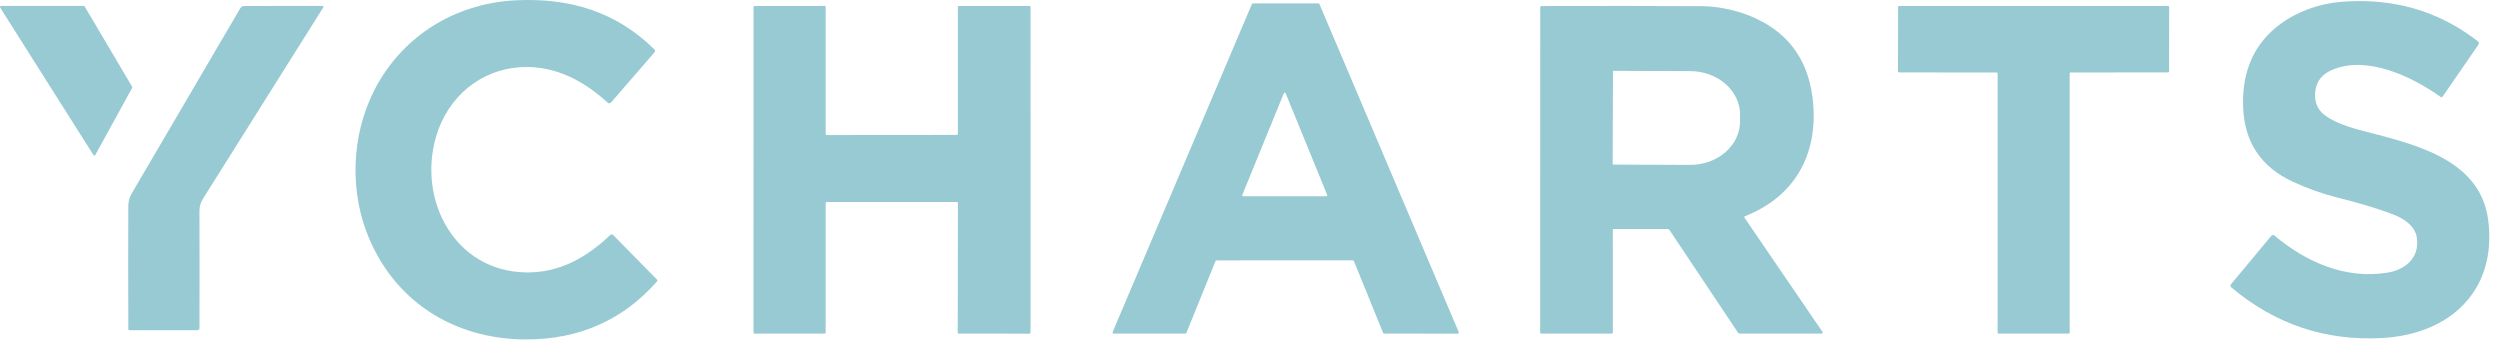
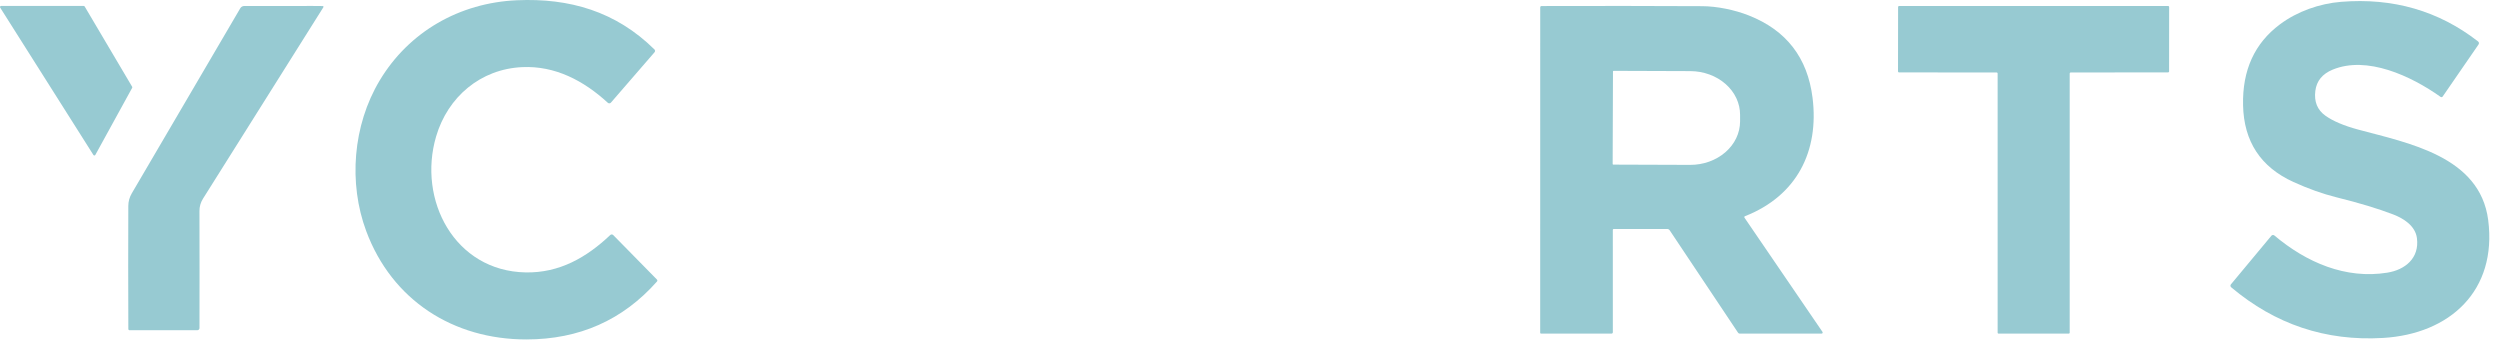
<svg xmlns="http://www.w3.org/2000/svg" width="226" height="31" viewBox="0 0 226 31" fill="none">
  <path d="M54.945 9.29C52.759 7.28 50.169 5.931 47.21 6.068C43.441 6.239 40.476 8.762 39.426 12.331C37.733 18.075 41.096 24.507 47.52 24.626C50.566 24.683 53.022 23.28 55.168 21.245C55.186 21.228 55.207 21.214 55.23 21.205C55.253 21.196 55.278 21.191 55.303 21.192C55.328 21.192 55.352 21.198 55.375 21.208C55.398 21.218 55.419 21.232 55.436 21.25L59.379 25.263C59.44 25.325 59.442 25.39 59.384 25.456C56.296 28.939 52.364 30.682 47.587 30.685C40.98 30.69 35.435 27.146 33.106 20.891C31.495 16.564 31.886 11.337 34.325 7.272C36.972 2.858 41.554 0.251 46.722 0.023C51.483 -0.188 55.676 1.029 59.166 4.474C59.197 4.506 59.216 4.548 59.218 4.593C59.22 4.638 59.205 4.682 59.176 4.717L55.228 9.275C55.21 9.295 55.189 9.311 55.166 9.323C55.142 9.334 55.116 9.341 55.09 9.343C55.063 9.344 55.037 9.34 55.012 9.331C54.987 9.322 54.964 9.308 54.945 9.29Z" fill="#97CAD2" />
  <path d="M216.342 19.384C214.98 18.861 213.273 18.346 211.219 17.837C209.971 17.526 208.673 17.064 207.323 16.449C204.362 15.102 202.845 12.79 202.773 9.512C202.702 6.346 203.813 3.909 206.106 2.201C207.682 1.024 209.685 0.325 211.628 0.166C216.32 -0.215 220.444 0.973 224 3.733C224.112 3.82 224.128 3.923 224.047 4.04L220.82 8.724C220.81 8.739 220.797 8.752 220.782 8.761C220.767 8.771 220.75 8.778 220.732 8.781C220.714 8.784 220.696 8.784 220.678 8.78C220.661 8.776 220.644 8.769 220.629 8.759C217.938 6.848 213.97 5.019 210.872 6.295C209.94 6.68 209.418 7.32 209.306 8.216C209.183 9.191 209.487 9.938 210.218 10.459C210.907 10.95 211.895 11.368 213.182 11.715C217.678 12.932 224.183 14.112 224.932 19.889C225.755 26.271 221.477 30.199 215.412 30.551C210.249 30.852 205.678 29.325 201.7 25.971C201.661 25.939 201.637 25.892 201.633 25.843C201.628 25.793 201.643 25.744 201.675 25.706L205.335 21.309C205.368 21.271 205.414 21.247 205.465 21.243C205.515 21.239 205.564 21.255 205.603 21.287C208.505 23.733 212.049 25.252 215.806 24.65C217.427 24.392 218.728 23.334 218.49 21.522C218.347 20.419 217.281 19.74 216.342 19.384Z" fill="#97CAD2" />
-   <path d="M107.149 30.16H100.683C100.665 30.16 100.648 30.156 100.632 30.148C100.616 30.14 100.603 30.127 100.593 30.113C100.583 30.098 100.577 30.081 100.576 30.063C100.574 30.046 100.577 30.028 100.584 30.011L113.171 0.373C113.18 0.354 113.193 0.337 113.21 0.326C113.227 0.315 113.248 0.308 113.268 0.308L119.182 0.306C119.202 0.306 119.222 0.312 119.239 0.324C119.257 0.335 119.27 0.351 119.278 0.37L131.866 30.014C131.873 30.03 131.876 30.048 131.874 30.066C131.872 30.083 131.866 30.1 131.857 30.115C131.847 30.13 131.833 30.142 131.818 30.15C131.802 30.159 131.784 30.163 131.767 30.163L125.132 30.158C125.111 30.158 125.09 30.151 125.072 30.139C125.055 30.127 125.041 30.11 125.033 30.091L122.393 23.6C122.386 23.58 122.372 23.563 122.354 23.551C122.337 23.539 122.316 23.533 122.294 23.533L109.979 23.538C109.958 23.538 109.937 23.544 109.92 23.556C109.902 23.568 109.888 23.585 109.88 23.605L107.248 30.093C107.24 30.113 107.227 30.13 107.209 30.142C107.191 30.154 107.17 30.16 107.149 30.16ZM112.302 17.625C112.296 17.637 112.294 17.651 112.296 17.665C112.297 17.678 112.302 17.692 112.309 17.703C112.317 17.715 112.327 17.724 112.339 17.731C112.351 17.737 112.365 17.741 112.378 17.741H119.903C119.916 17.741 119.93 17.737 119.942 17.731C119.954 17.724 119.964 17.715 119.972 17.703C119.98 17.692 119.984 17.678 119.986 17.665C119.987 17.651 119.985 17.637 119.98 17.625L116.217 8.42C116.211 8.405 116.2 8.392 116.186 8.384C116.173 8.375 116.157 8.37 116.141 8.37C116.124 8.37 116.108 8.375 116.095 8.384C116.081 8.392 116.07 8.405 116.064 8.42L112.302 17.625Z" fill="#97CAD2" />
  <path d="M7.656 0.588L11.946 7.842C11.955 7.857 11.96 7.874 11.96 7.892C11.961 7.909 11.956 7.926 11.948 7.941L8.617 14.006C8.609 14.021 8.597 14.034 8.582 14.043C8.567 14.052 8.55 14.057 8.533 14.057C8.516 14.058 8.499 14.054 8.483 14.046C8.468 14.038 8.455 14.026 8.446 14.011L0.015 0.687C0.006 0.672 0 0.655 2.42422e-05 0.637C-0 0.62 0.004 0.602 0.013 0.587C0.021 0.572 0.034 0.559 0.049 0.55C0.064 0.541 0.081 0.536 0.099 0.536L7.569 0.539C7.586 0.538 7.604 0.543 7.619 0.552C7.634 0.56 7.647 0.573 7.656 0.588Z" fill="#97CAD2" />
-   <path d="M21.721 0.747C21.757 0.684 21.809 0.632 21.873 0.596C21.936 0.56 22.007 0.541 22.08 0.541L29.164 0.536C29.178 0.536 29.192 0.54 29.204 0.547C29.216 0.554 29.226 0.565 29.233 0.577C29.24 0.59 29.243 0.604 29.243 0.619C29.242 0.633 29.238 0.648 29.23 0.66C25.705 6.273 22.08 12.037 18.355 17.952C18.137 18.299 18.029 18.673 18.031 19.074C18.041 22.521 18.041 26.049 18.033 29.659C18.033 29.685 18.028 29.71 18.018 29.733C18.009 29.757 17.994 29.778 17.976 29.796C17.958 29.814 17.936 29.828 17.912 29.838C17.889 29.848 17.863 29.853 17.837 29.853H11.709C11.694 29.853 11.681 29.85 11.668 29.844C11.655 29.839 11.643 29.831 11.633 29.821C11.623 29.811 11.615 29.799 11.61 29.785C11.605 29.772 11.602 29.758 11.602 29.744C11.585 25.899 11.585 22.191 11.599 18.621C11.601 18.209 11.707 17.826 11.917 17.471C15.231 11.835 18.499 6.26 21.721 0.747Z" fill="#97CAD2" />
-   <path d="M74.64 18.355V30.066C74.64 30.091 74.63 30.115 74.613 30.132C74.595 30.15 74.571 30.16 74.546 30.16H68.211C68.186 30.16 68.162 30.15 68.145 30.132C68.127 30.115 68.117 30.091 68.117 30.066L68.12 0.638C68.12 0.613 68.13 0.589 68.147 0.571C68.165 0.553 68.189 0.543 68.214 0.543L74.546 0.541C74.571 0.541 74.595 0.551 74.613 0.569C74.63 0.586 74.64 0.61 74.64 0.635V12.115C74.64 12.14 74.65 12.164 74.668 12.182C74.686 12.199 74.709 12.209 74.734 12.209L86.497 12.199C86.522 12.199 86.546 12.189 86.563 12.172C86.581 12.154 86.591 12.13 86.591 12.105L86.593 0.635C86.593 0.61 86.603 0.586 86.621 0.569C86.639 0.551 86.663 0.541 86.688 0.541H93.064C93.089 0.541 93.113 0.551 93.131 0.569C93.149 0.586 93.159 0.61 93.159 0.635L93.161 30.068C93.161 30.093 93.151 30.117 93.133 30.135C93.116 30.152 93.092 30.162 93.067 30.162L86.673 30.157C86.648 30.157 86.624 30.148 86.606 30.13C86.588 30.112 86.579 30.088 86.579 30.063L86.596 18.355C86.596 18.331 86.586 18.307 86.568 18.289C86.551 18.271 86.527 18.261 86.502 18.261H74.734C74.709 18.261 74.686 18.271 74.668 18.289C74.65 18.307 74.64 18.331 74.64 18.355Z" fill="#97CAD2" />
+   <path d="M21.721 0.747C21.757 0.684 21.809 0.632 21.873 0.596C21.936 0.56 22.007 0.541 22.08 0.541C29.178 0.536 29.192 0.54 29.204 0.547C29.216 0.554 29.226 0.565 29.233 0.577C29.24 0.59 29.243 0.604 29.243 0.619C29.242 0.633 29.238 0.648 29.23 0.66C25.705 6.273 22.08 12.037 18.355 17.952C18.137 18.299 18.029 18.673 18.031 19.074C18.041 22.521 18.041 26.049 18.033 29.659C18.033 29.685 18.028 29.71 18.018 29.733C18.009 29.757 17.994 29.778 17.976 29.796C17.958 29.814 17.936 29.828 17.912 29.838C17.889 29.848 17.863 29.853 17.837 29.853H11.709C11.694 29.853 11.681 29.85 11.668 29.844C11.655 29.839 11.643 29.831 11.633 29.821C11.623 29.811 11.615 29.799 11.61 29.785C11.605 29.772 11.602 29.758 11.602 29.744C11.585 25.899 11.585 22.191 11.599 18.621C11.601 18.209 11.707 17.826 11.917 17.471C15.231 11.835 18.499 6.26 21.721 0.747Z" fill="#97CAD2" />
  <path d="M157.757 19.54C157.679 19.571 157.664 19.623 157.712 19.694L164.753 30.004C164.763 30.018 164.769 30.036 164.77 30.054C164.771 30.072 164.767 30.09 164.759 30.106C164.75 30.122 164.737 30.136 164.721 30.145C164.705 30.154 164.687 30.16 164.669 30.16H157.281C157.211 30.16 157.157 30.131 157.117 30.073L150.944 20.826C150.887 20.742 150.809 20.7 150.708 20.7H145.878C145.857 20.7 145.837 20.708 145.822 20.723C145.807 20.738 145.799 20.758 145.799 20.779L145.801 30.021C145.801 30.114 145.755 30.16 145.662 30.16H139.308C139.288 30.16 139.269 30.152 139.255 30.138C139.241 30.124 139.233 30.105 139.233 30.085L139.236 0.677C139.236 0.59 139.28 0.546 139.367 0.546C144.456 0.531 149.291 0.535 153.871 0.558C155.211 0.563 156.805 0.89 158.081 1.393C161.48 2.728 163.405 5.214 163.856 8.851C164.453 13.656 162.451 17.691 157.757 19.54ZM145.813 6.459L145.784 14.826C145.784 14.841 145.789 14.854 145.8 14.865C145.81 14.875 145.824 14.881 145.838 14.881L152.78 14.905C153.372 14.908 153.959 14.808 154.507 14.612C155.055 14.416 155.553 14.127 155.973 13.763C156.393 13.399 156.727 12.966 156.955 12.489C157.183 12.011 157.301 11.499 157.303 10.982V10.383C157.307 9.338 156.835 8.335 155.993 7.594C155.15 6.853 154.005 6.434 152.81 6.429L145.868 6.405C145.854 6.405 145.84 6.41 145.829 6.421C145.819 6.431 145.813 6.445 145.813 6.459Z" fill="#97CAD2" />
  <path d="M187.1 6.638V30.073C187.1 30.096 187.09 30.118 187.074 30.134C187.058 30.151 187.036 30.16 187.013 30.16H180.673C180.65 30.16 180.628 30.151 180.612 30.134C180.596 30.118 180.586 30.096 180.586 30.073V6.638C180.586 6.615 180.577 6.593 180.561 6.576C180.545 6.56 180.523 6.551 180.5 6.551L171.667 6.546C171.644 6.546 171.622 6.537 171.605 6.521C171.589 6.504 171.58 6.482 171.58 6.459L171.588 0.628C171.588 0.605 171.597 0.583 171.613 0.566C171.629 0.55 171.651 0.541 171.674 0.541H196.004C196.027 0.541 196.049 0.55 196.066 0.566C196.082 0.583 196.091 0.605 196.091 0.628L196.086 6.457C196.086 6.48 196.077 6.502 196.061 6.518C196.044 6.534 196.022 6.544 195.999 6.544L187.186 6.551C187.163 6.551 187.141 6.56 187.125 6.576C187.109 6.593 187.1 6.615 187.1 6.638Z" fill="#97CAD2" />
</svg>